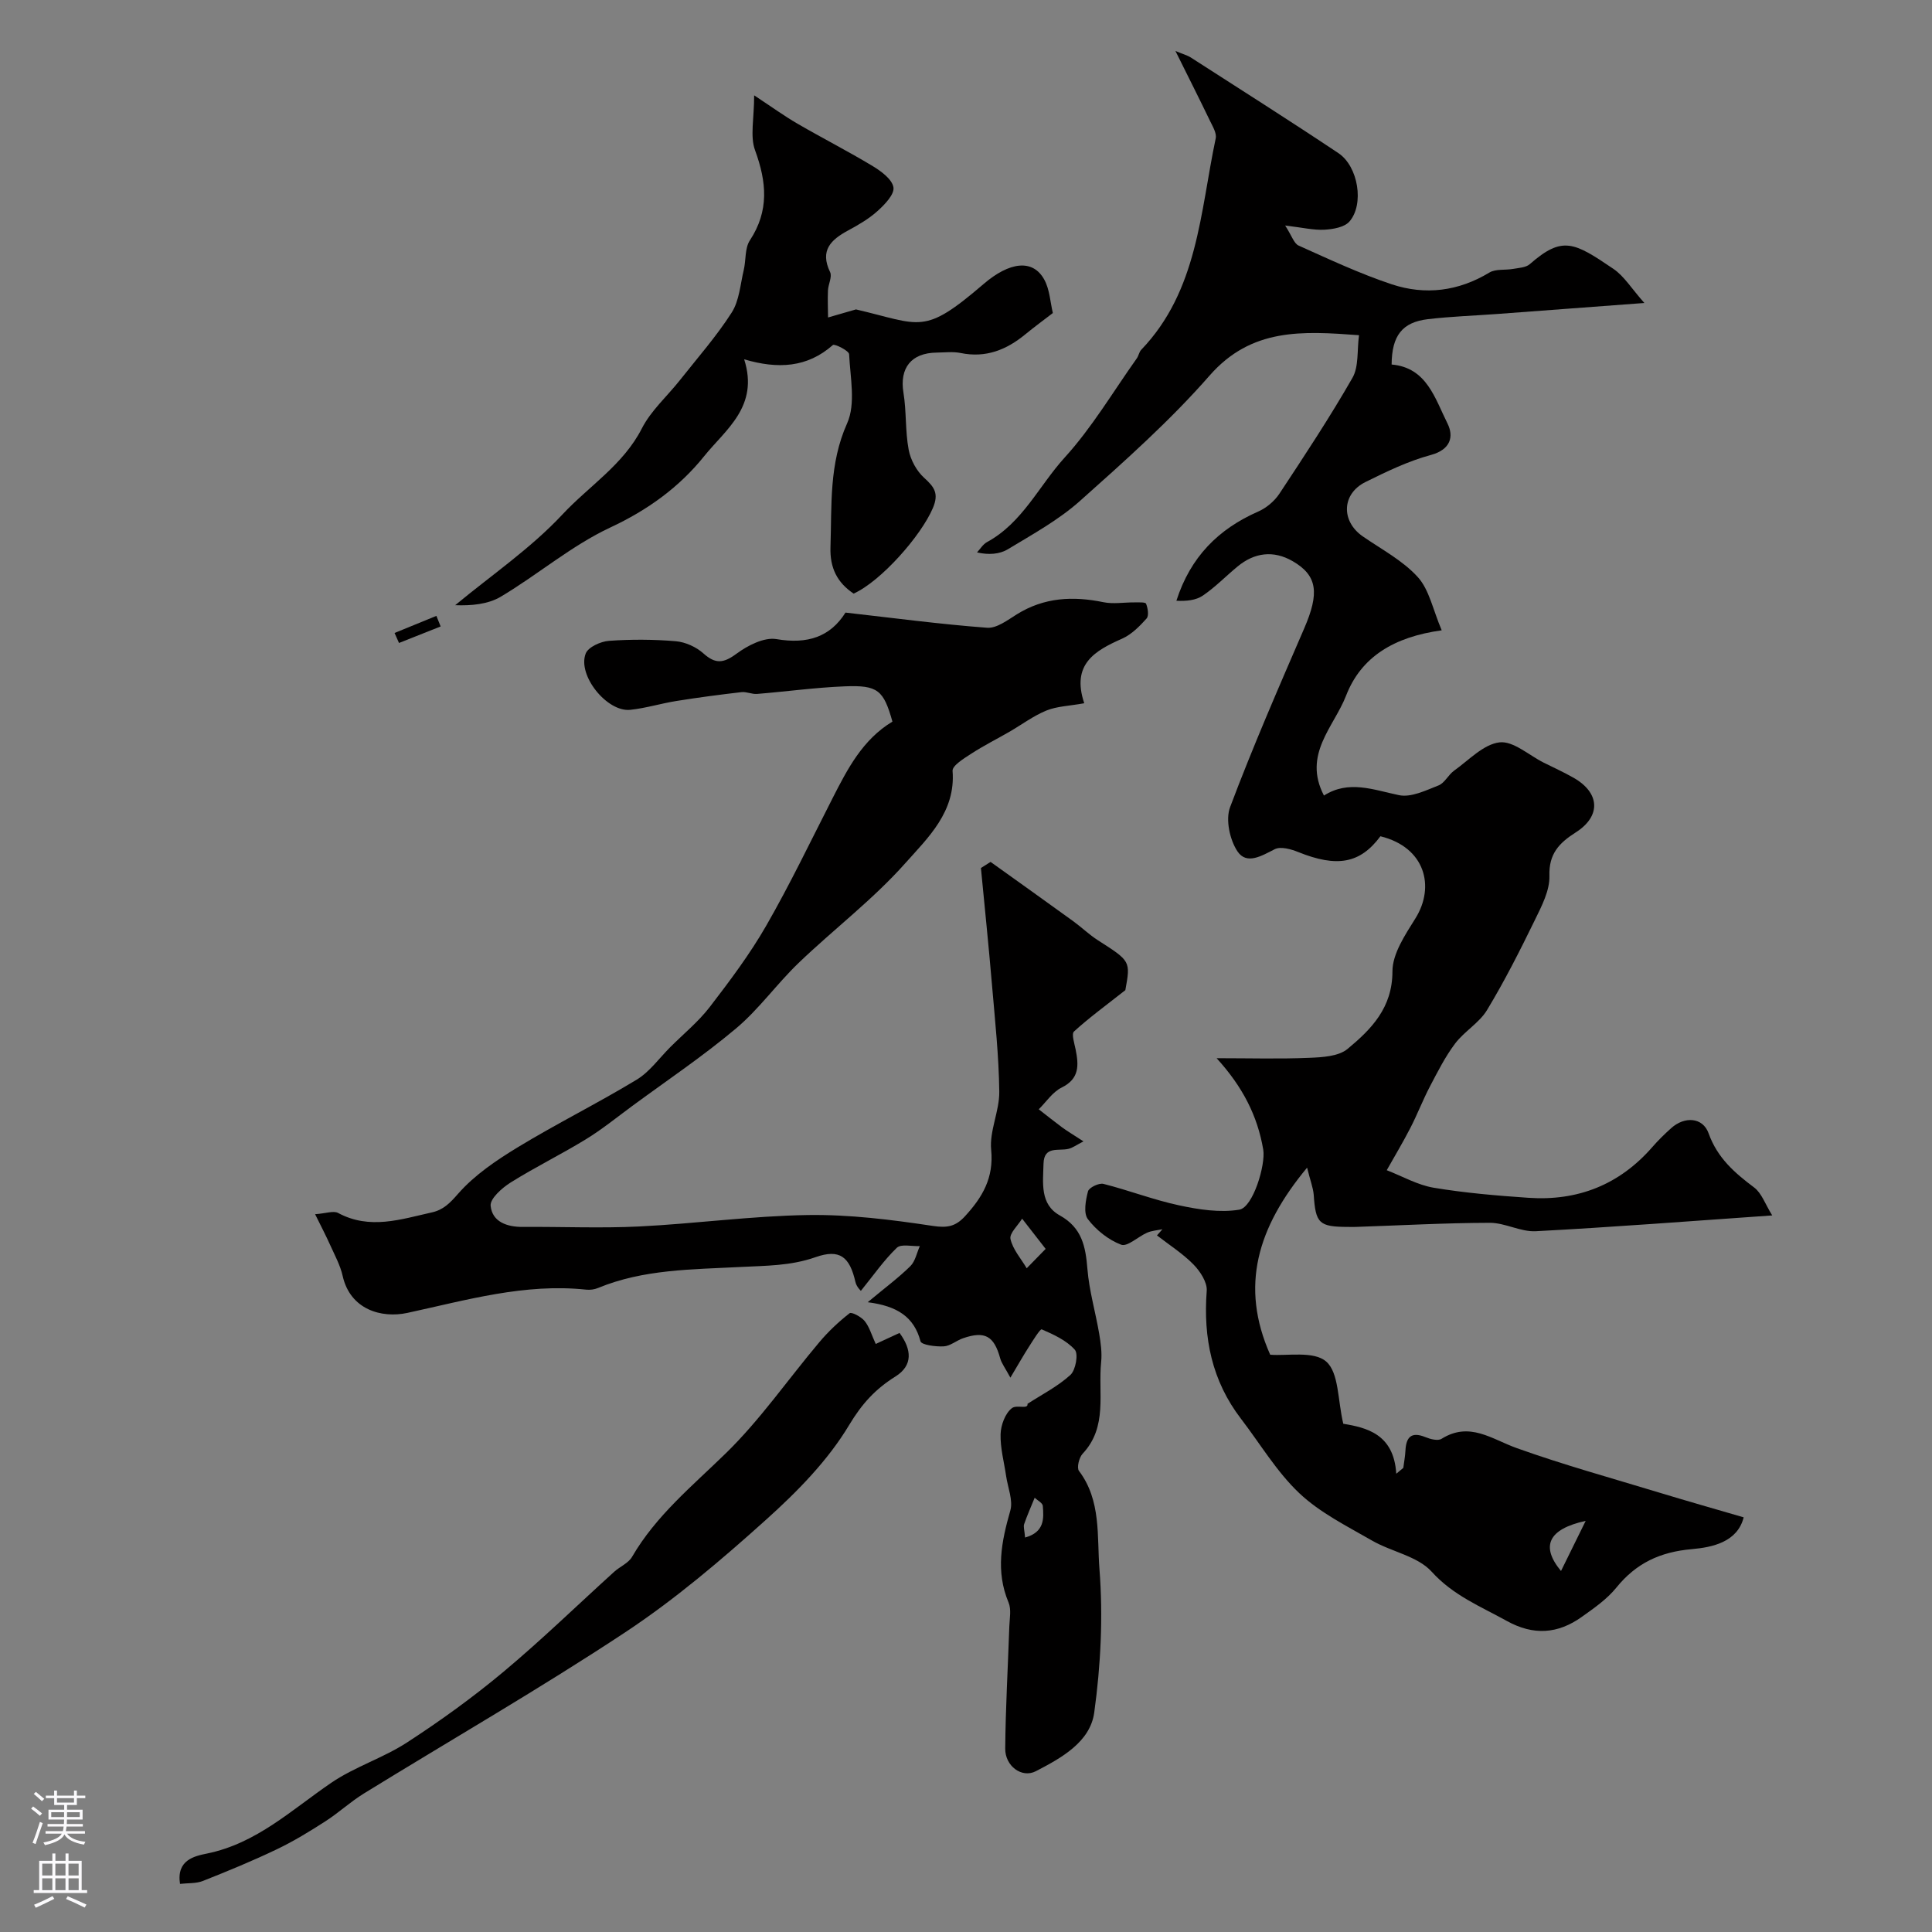
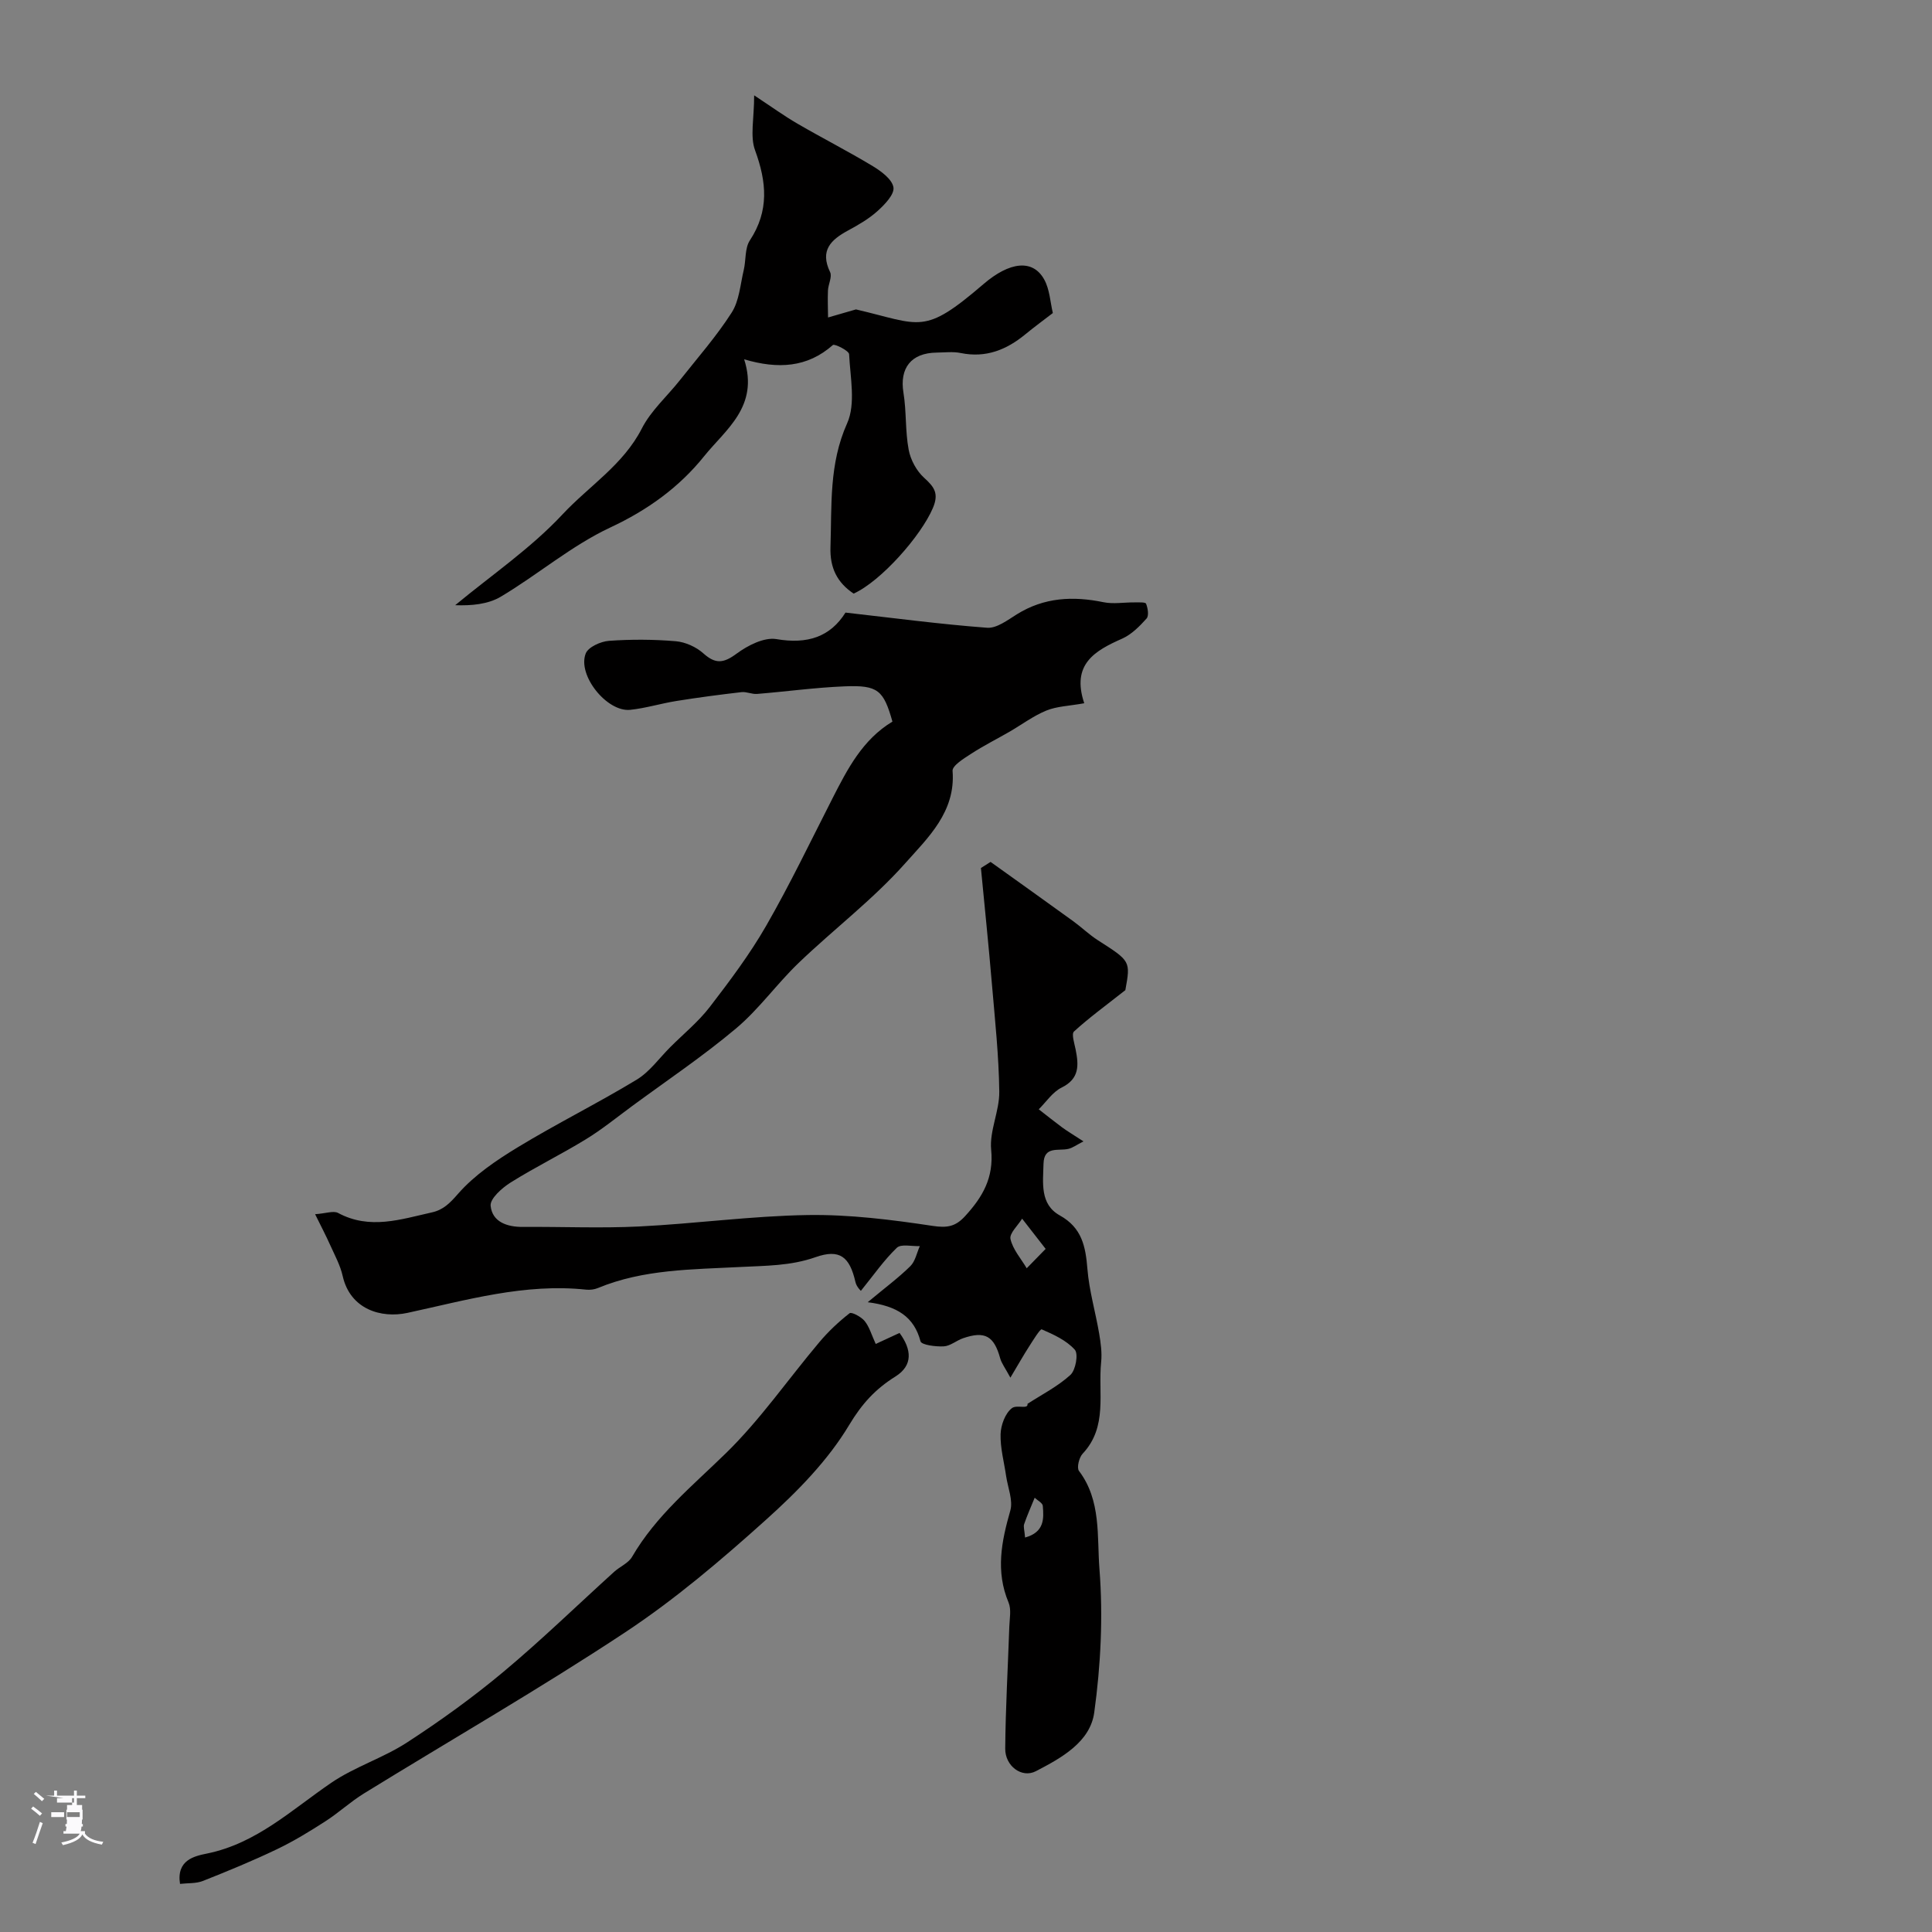
<svg xmlns="http://www.w3.org/2000/svg" enable-background="new 0 0 400 400" viewBox="0 0 400 400">
  <rect x="0" y="0" width="400" height="400" fill="#808080" stroke="none" />
  <g fill="#010000">
-     <path d="m270.62 241.75c-10.29 12.38-13.94 24.54-7.64 38.73 3.48.29 9.03-.84 11.6 1.42 2.64 2.32 2.36 7.95 3.53 12.87 4.73.8 10.47 2.06 10.97 10.35.49-.4.97-.81 1.46-1.21.15-1.19.38-2.37.44-3.56.14-2.81 1.2-4 4.13-2.81 1.02.42 2.59.83 3.35.35 5.82-3.64 10.41.09 15.58 1.93 9.64 3.45 19.53 6.18 29.33 9.16 5.69 1.73 11.4 3.35 17.64 5.17-1.3 5.16-6.56 6.21-10.71 6.58-6.61.58-11.55 2.9-15.67 7.99-1.93 2.38-4.6 4.23-7.14 6.04-4.94 3.53-10 3.9-15.52.84-5.45-3.02-11.09-5.26-15.57-10.21-2.92-3.22-8.3-4.1-12.35-6.44-5.19-2.99-10.75-5.75-15.03-9.79-4.69-4.43-8.1-10.22-12.08-15.41-6.03-7.86-7.84-16.76-7.1-26.5.13-1.77-1.36-4.04-2.74-5.45-2.24-2.28-5.01-4.04-7.56-6.02.38-.43.75-.85 1.13-1.28-1.06.22-2.19.29-3.16.71-1.87.81-4.1 2.98-5.39 2.49-2.63-.99-5.17-3.03-6.89-5.29-.94-1.25-.46-3.91.03-5.76.21-.78 2.26-1.77 3.19-1.54 5.27 1.33 10.39 3.32 15.7 4.45 4.05.87 8.43 1.55 12.43.89 2.86-.48 5.49-9.34 4.96-12.44-1.19-6.97-4.22-12.95-9.65-18.92 6.84 0 13.02.18 19.18-.08 2.71-.11 6.07-.29 7.95-1.86 4.9-4.07 9.27-8.5 9.27-16.03 0-3.68 2.65-7.6 4.77-11 4.1-6.58 2-14.71-7.26-16.98-4.2 5.66-8.98 6.5-17.01 3.27-1.5-.61-3.65-1.21-4.87-.59-2.71 1.37-5.81 3.3-7.72.44-1.59-2.39-2.49-6.56-1.53-9.13 4.7-12.49 10.04-24.75 15.34-37 3.17-7.32 2.8-10.96-2.4-13.96-3.93-2.26-7.86-1.8-11.39 1.12-2.41 1.99-4.61 4.27-7.18 6.02-1.45.99-3.44 1.17-5.48 1.07 2.91-9.08 8.71-14.86 16.94-18.47 1.69-.74 3.37-2.16 4.39-3.7 5.21-7.89 10.43-15.79 15.12-23.98 1.34-2.33.93-5.66 1.36-8.83-11.74-.87-22.28-1.54-30.95 8.37-8.17 9.34-17.55 17.67-26.83 25.95-4.43 3.95-9.79 6.89-14.91 9.99-1.74 1.05-4.01 1.21-6.4.66.68-.72 1.23-1.68 2.06-2.13 7.35-3.99 10.76-11.65 16.08-17.5 5.67-6.23 10.04-13.65 14.96-20.57.37-.53.46-1.29.89-1.74 11.76-12.26 12.2-28.52 15.43-43.78.23-1.08-.62-2.46-1.17-3.6-2.16-4.49-4.41-8.94-7.17-14.5 1.84.77 2.57.95 3.16 1.34 10.22 6.58 20.49 13.07 30.59 19.82 4.11 2.75 5.37 10.6 2.28 14.15-1.04 1.2-3.4 1.6-5.19 1.7-2.23.12-4.49-.44-8.12-.87 1.38 2.13 1.82 3.72 2.78 4.15 6.35 2.85 12.69 5.83 19.28 8.02 6.93 2.3 13.79 1.46 20.22-2.43 1.31-.79 3.28-.46 4.93-.76 1.18-.21 2.64-.27 3.45-.99 6.74-5.9 9.14-4.55 17.29.98 2.23 1.51 3.75 4.07 6.42 7.07-11.32.85-20.92 1.57-30.52 2.28-4.77.35-9.55.51-14.3 1.07-5.31.63-7.47 3.41-7.51 9.39 7.29.63 8.97 7.03 11.56 12.19 1.35 2.7.69 5.42-3.44 6.54-4.68 1.26-9.15 3.43-13.52 5.59-4.97 2.46-5.1 8.14-.56 11.27 3.89 2.69 8.27 4.99 11.38 8.42 2.37 2.61 3.11 6.7 4.95 11.02-9.9 1.36-16.7 5.51-19.81 13.55-2.5 6.44-9.01 12.15-4.57 20.66 5.12-3.27 10.22-1.19 15.54-.08 2.49.52 5.54-.98 8.17-2.01 1.28-.5 2.03-2.2 3.23-3.06 3.05-2.17 6.06-5.45 9.39-5.86 2.84-.35 6.1 2.66 9.17 4.2 2.05 1.02 4.14 1.97 6.13 3.1 5.52 3.11 5.81 7.96.5 11.34-3.4 2.17-5.59 4.39-5.45 8.99.09 3.04-1.61 6.28-3.02 9.17-3.08 6.31-6.26 12.61-9.89 18.61-1.61 2.67-4.69 4.4-6.61 6.94-2.06 2.73-3.62 5.85-5.22 8.89-1.46 2.79-2.59 5.75-4.03 8.55-1.53 2.98-3.26 5.86-4.91 8.79 3.24 1.25 6.38 3.07 9.74 3.63 6.46 1.08 13.03 1.63 19.57 2.08 10.23.71 18.88-2.7 25.69-10.52 1.2-1.38 2.52-2.67 3.88-3.89 2.77-2.5 6.56-2.29 7.76 1.07 1.82 5.09 5.37 8.16 9.43 11.21 1.56 1.17 2.29 3.46 3.74 5.78-17.11 1.19-33.02 2.43-48.94 3.27-3.14.17-6.36-1.75-9.54-1.74-9.25.02-18.51.54-27.76.85-.5.02-1 0-1.5 0-6.1-.01-6.79-.7-7.19-6.67-.13-1.48-.71-2.91-1.37-5.6zm52.57 83.51c1.75-3.55 3.29-6.67 5.11-10.38-7.77 1.7-9.36 5.26-5.11 10.38z" />
    <path d="m224.48 145.6c-3.14.57-5.67.62-7.86 1.52-2.7 1.11-5.11 2.93-7.67 4.41-2.62 1.51-5.34 2.87-7.87 4.52-1.5.97-3.95 2.47-3.86 3.56.67 8.49-5.13 13.86-9.81 19.13-6.66 7.49-14.79 13.65-22.06 20.62-4.5 4.32-8.19 9.55-12.94 13.55-6.86 5.77-14.35 10.8-21.59 16.13-3.16 2.33-6.22 4.82-9.56 6.86-5.09 3.12-10.48 5.75-15.53 8.92-1.79 1.12-4.3 3.35-4.15 4.83.33 3.32 3.38 4.4 6.68 4.37 8.02-.06 16.06.3 24.06-.09 11.66-.58 23.29-2.19 34.94-2.37 8.61-.13 17.31.96 25.85 2.25 3.03.46 4.74.12 6.7-2.02 3.6-3.93 5.97-7.92 5.4-13.74-.38-3.91 1.73-8.02 1.68-12.03-.09-7.42-.89-14.83-1.52-22.23-.68-8.03-1.51-16.06-2.28-24.08.67-.42 1.33-.84 2-1.26 5.71 4.09 11.44 8.17 17.13 12.29 1.72 1.25 3.27 2.76 5.06 3.91 6.79 4.35 6.81 4.31 5.71 10.35-4.19 3.3-7.57 5.76-10.63 8.56-.56.51.08 2.44.33 3.69.65 3.25.86 6.08-2.91 7.93-1.86.92-3.17 2.96-4.72 4.49 1.6 1.24 3.18 2.51 4.81 3.72 1.03.76 2.13 1.41 4.45 2.92-1.41.72-2.22 1.34-3.12 1.55-2.07.49-5.05-.66-5.15 3.06-.1 3.97-.78 8.41 3.37 10.72 4.6 2.56 5.34 6.44 5.72 11.1.36 4.49 1.67 8.89 2.43 13.36.33 1.94.61 3.97.41 5.91-.66 6.41 1.41 13.38-3.82 18.95-.75.79-1.27 2.92-.77 3.58 4.64 6.12 3.71 13.58 4.24 20.32.77 9.83.27 19.91-1.08 29.7-.84 6.13-6.83 9.42-12.09 12.15-2.9 1.5-6.37-1.06-6.34-4.68.07-8.43.56-16.86.85-25.3.06-1.66.44-3.52-.16-4.95-2.71-6.46-1.47-12.63.36-19.01.61-2.13-.51-4.76-.86-7.15-.42-2.9-1.23-5.82-1.15-8.7.06-1.88.96-4.32 2.35-5.38 1-.77 3.42.32 3.22-.89 3.01-1.95 6.28-3.61 8.89-5.99 1.09-1 1.68-4.35.91-5.21-1.73-1.94-4.38-3.15-6.85-4.22-.32-.14-1.83 2.32-2.68 3.65-1.12 1.74-2.14 3.55-3.81 6.35-1.07-1.99-1.82-2.95-2.12-4.03-1.26-4.59-3.15-5.69-7.66-4.14-1.38.47-2.66 1.62-4.02 1.69-1.65.09-4.61-.29-4.81-1.05-1.33-5.03-4.79-7.31-10.93-8.09 3.7-3.08 6.43-5.1 8.83-7.47 1.02-1.01 1.33-2.75 1.96-4.15-1.63.08-3.88-.5-4.76.35-2.67 2.56-4.82 5.68-7.44 8.91.04.06-.9-.8-1.13-1.82-1.19-5.22-3.24-6.92-8.28-5.14-5.19 1.82-10.29 1.75-15.64 2.03-9.85.52-19.96.44-29.39 4.35-.74.31-1.64.42-2.43.34-12.73-1.36-24.8 2.17-37.02 4.81-5.42 1.17-11.84-.72-13.4-7.63-.49-2.19-1.61-4.25-2.55-6.33-.89-1.99-1.9-3.92-3.16-6.47 2.24-.16 3.8-.77 4.76-.26 6.56 3.53 12.98 1.32 19.43-.12 2.34-.52 3.71-1.9 5.4-3.84 3.39-3.88 7.93-6.94 12.4-9.66 8.05-4.89 16.52-9.09 24.58-13.97 2.69-1.63 4.66-4.44 6.95-6.73 2.76-2.76 5.84-5.27 8.2-8.34 4.15-5.4 8.28-10.9 11.67-16.8 4.93-8.58 9.22-17.54 13.72-26.36 3.11-6.1 6.23-12.18 12.42-15.91-1.84-6.5-2.99-7.58-9.87-7.3-6.06.24-12.1 1.08-18.15 1.57-1.06.09-2.18-.49-3.23-.37-4.5.52-9 1.11-13.47 1.83-3.2.51-6.34 1.49-9.55 1.83-4.81.52-11.01-7.15-9.23-11.67.53-1.33 3.09-2.48 4.79-2.61 4.6-.33 9.26-.31 13.86.08 1.98.17 4.22 1.18 5.71 2.52 2.51 2.25 4.18 2.04 6.85.07 2.31-1.71 5.72-3.46 8.27-3.03 6.43 1.1 11.14-.46 14.3-5.49 9.92 1.12 19.6 2.41 29.32 3.14 1.98.15 4.24-1.59 6.17-2.79 5.64-3.51 11.61-3.8 17.92-2.5 2.04.42 4.25.02 6.38.04.85.01 2.29-.09 2.44.27.37.92.62 2.48.11 3.06-1.45 1.62-3.11 3.3-5.05 4.17-5.68 2.51-10.56 5.3-7.86 13.38zm-7.99 112.97c-1.98-2.54-3.43-4.4-4.87-6.26-.87 1.42-2.67 3.04-2.41 4.21.48 2.16 2.17 4.05 3.36 6.06 1.04-1.07 2.1-2.15 3.92-4.01zm-4.26 59.76c4.01-1.11 3.9-3.89 3.67-6.56-.05-.6-1.09-1.12-1.68-1.68-.74 1.82-1.54 3.61-2.18 5.46-.19.55.07 1.26.19 2.78z" />
    <path d="m156.14 19.74c3.59 2.36 6.21 4.27 9.01 5.89 5.15 2.99 10.47 5.7 15.57 8.78 1.75 1.06 4 2.73 4.26 4.39.22 1.45-1.8 3.54-3.27 4.87-1.79 1.62-3.96 2.88-6.11 4.04-3.57 1.93-5.9 4.13-3.74 8.62.47.97-.38 2.52-.44 3.81-.08 1.86 0 3.73.02 5.59 1.93-.56 3.86-1.11 5.78-1.67 13.54 3.16 13.92 5.47 26.41-5.25 5.39-4.63 10.22-5.23 12.58-.91 1.12 2.04 1.23 4.64 1.77 6.91-1.97 1.52-3.88 2.91-5.7 4.41-3.91 3.22-8.19 4.93-13.37 3.87-1.6-.33-3.32-.11-4.98-.09-5.3.06-7.71 3.22-6.88 8.3.64 3.89.35 7.94 1.08 11.81.39 2.1 1.64 4.41 3.22 5.83 2.11 1.91 3.07 3.24 1.79 6.25-2.44 5.73-10.68 15.1-16.4 17.71-3.42-2.28-4.94-5.34-4.8-9.6.29-8.67-.33-17.22 3.45-25.66 1.81-4.04.64-9.5.41-14.3-.03-.73-3.02-2.21-3.36-1.91-5.28 4.68-11.37 5.03-18.37 2.96 3.13 9.78-3.86 14.55-8.29 20.07-5.14 6.4-11.67 11.13-19.4 14.74-8.03 3.75-14.99 9.75-22.68 14.33-2.68 1.6-6.14 1.89-9.46 1.77 7.48-6.2 15.65-11.76 22.23-18.81 5.47-5.86 12.56-10.24 16.41-17.77 1.89-3.71 5.24-6.66 7.88-10 3.65-4.62 7.57-9.07 10.73-14.01 1.57-2.45 1.78-5.81 2.49-8.78.49-2.05.2-4.53 1.27-6.16 4.03-6.13 3.48-12.09 1.08-18.65-1.07-2.9-.19-6.53-.19-11.38z" />
    <path d="m181.31 278.25c1.96-.91 3.42-1.58 4.93-2.28 2.52 3.42 2.82 6.72-.85 9.02-4.14 2.59-6.92 5.61-9.58 10.04-4.41 7.37-10.77 13.83-17.24 19.64-9.24 8.31-18.8 16.45-29.14 23.29-17.67 11.68-36.08 22.26-54.12 33.38-2.77 1.71-5.2 3.98-7.94 5.74-3.26 2.1-6.59 4.14-10.09 5.81-4.99 2.39-10.12 4.5-15.27 6.54-1.42.56-3.12.42-4.74.61-.77-4.97 3.01-5.76 5.61-6.29 10.25-2.1 17.51-9.06 25.7-14.64 4.86-3.32 10.74-5.13 15.69-8.35 6.9-4.48 13.62-9.33 19.93-14.6 7.9-6.6 15.31-13.81 22.95-20.73 1.2-1.09 2.95-1.79 3.71-3.1 4.98-8.57 12.49-14.68 19.45-21.48 7.12-6.95 12.87-15.31 19.32-22.96 1.86-2.21 4-4.23 6.27-6 .41-.32 2.41.74 3.12 1.62.97 1.19 1.41 2.82 2.29 4.74z" />
-     <path d="m81.69 131.05c2.89-1.18 5.77-2.36 8.66-3.54.29.73.59 1.46.88 2.19-2.87 1.14-5.75 2.28-8.62 3.42-.31-.69-.62-1.38-.92-2.07z" />
  </g>
-   <path d="m6.44 374.46.42-.45c.65.47 1.27.95 1.85 1.44l-.45.49c-.65-.56-1.25-1.06-1.82-1.48m.93 7.33-.63-.26c.55-1.36 1.05-2.8 1.52-4.33.19.1.38.19.59.27-.46 1.29-.95 2.73-1.48 4.32m-.38-10.38.44-.42c.43.34 1.01.82 1.74 1.44l-.49.49c-.53-.51-1.09-1.01-1.69-1.51m2.5.35h1.72v-1.04h.59v1.04h3.52v-1.04h.59v1.04h1.75v.53h-1.75v1.42h-2.03v.97h3.22v2.03h-3.24c0 .35-.01.66-.03.93h3.32v.53h-3.37c-.03.27-.08.58-.15.94h3.96v.53h-3.71c.67.92 1.93 1.48 3.79 1.68-.13.24-.23.44-.29.59-2.13-.38-3.48-1.08-4.04-2.12-.43.97-1.77 1.72-4.03 2.23-.09-.19-.2-.37-.33-.55 2.1-.42 3.37-1.03 3.81-1.83h-3.36v-.53h3.58c.08-.29.13-.61.16-.94h-3.33v-.53h3.39c.02-.27.04-.58.04-.93h-3.23v-2.03h3.25v-.97h-2.07v-1.42h-1.73zm1.12 3.44v1h2.65c.01-.3.02-.44.01-.4v-.25-.35zm1.19-2h3.52v-.91h-3.52zm4.71 2h-2.63v.59c0 .15-.01.28-.01.4h2.64z" fill="#fbfafc" />
-   <path d="m13.56 383.74h.63v1.52h2.72v6.07h1.13v.6h-11.06v-.6h1.13v-6.07h2.73v-1.52h.63v1.52h2.1v-1.52zm-2.69 8.83.38.56c-1.24.63-2.53 1.25-3.85 1.85-.1-.21-.21-.42-.34-.63 1.36-.55 2.63-1.15 3.81-1.78m-2.13-4.27h2.1v-2.45h-2.1zm0 3.04h2.1v-2.46h-2.1zm2.72-3.04h2.1v-2.45h-2.1zm0 3.04h2.1v-2.46h-2.1zm6.07 3.6c-1.41-.71-2.7-1.3-3.86-1.78l.35-.56c1.45.62 2.75 1.19 3.88 1.72zm-1.25-9.09h-2.1v2.45h2.1zm-2.09 5.49h2.1v-2.45h-2.1z" fill="#fbfafc" />
+   <path d="m6.44 374.46.42-.45c.65.47 1.27.95 1.85 1.44l-.45.49c-.65-.56-1.25-1.06-1.82-1.48m.93 7.33-.63-.26c.55-1.36 1.05-2.8 1.52-4.33.19.1.38.19.59.27-.46 1.29-.95 2.73-1.48 4.32m-.38-10.38.44-.42c.43.34 1.01.82 1.74 1.44l-.49.49c-.53-.51-1.09-1.01-1.69-1.51m2.5.35h1.72v-1.04h.59v1.04h3.52v-1.04h.59v1.04h1.75v.53h-1.75v1.42h-2.03v.97h3.22v2.03h-3.24c0 .35-.01.66-.03.93h3.32v.53h-3.37c-.03.27-.08.58-.15.94h3.96v.53c.67.92 1.93 1.48 3.79 1.68-.13.24-.23.44-.29.59-2.13-.38-3.48-1.08-4.04-2.12-.43.97-1.77 1.72-4.03 2.23-.09-.19-.2-.37-.33-.55 2.1-.42 3.37-1.03 3.81-1.83h-3.36v-.53h3.58c.08-.29.13-.61.16-.94h-3.33v-.53h3.39c.02-.27.04-.58.04-.93h-3.23v-2.03h3.25v-.97h-2.07v-1.42h-1.73zm1.12 3.44v1h2.65c.01-.3.02-.44.01-.4v-.25-.35zm1.19-2h3.52v-.91h-3.52zm4.71 2h-2.63v.59c0 .15-.01.28-.01.4h2.64z" fill="#fbfafc" />
</svg>